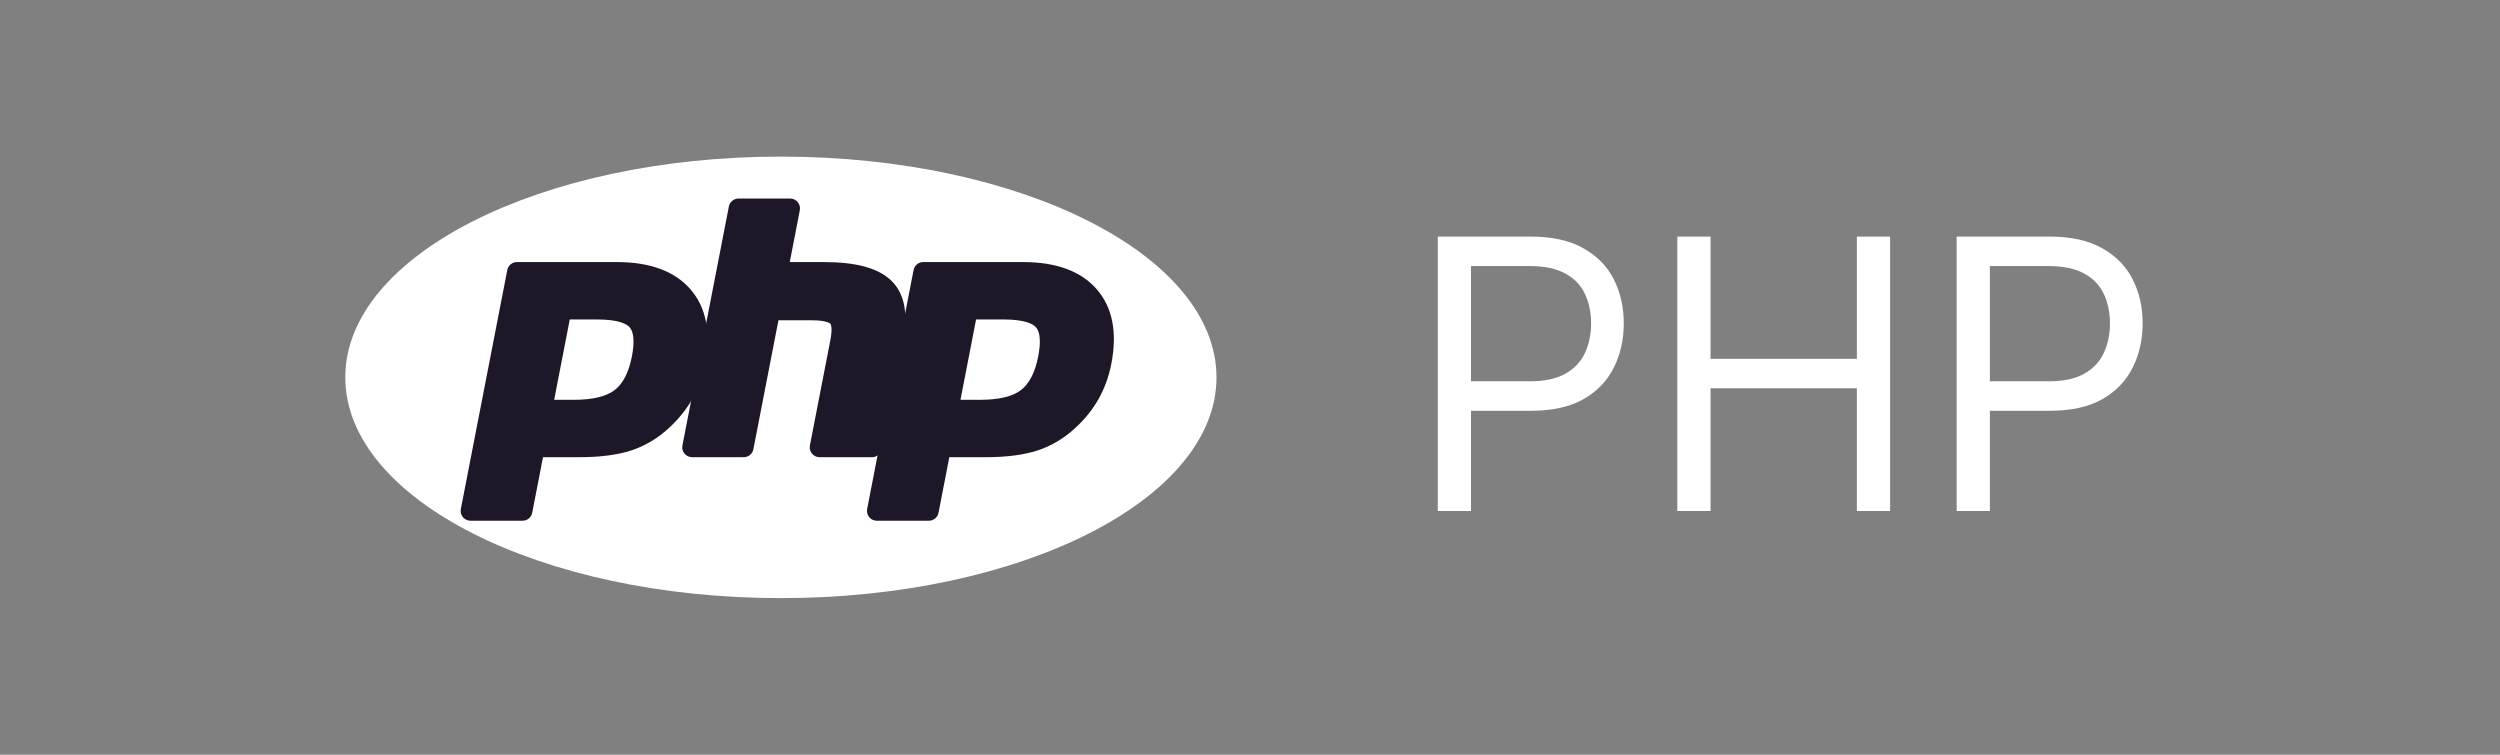
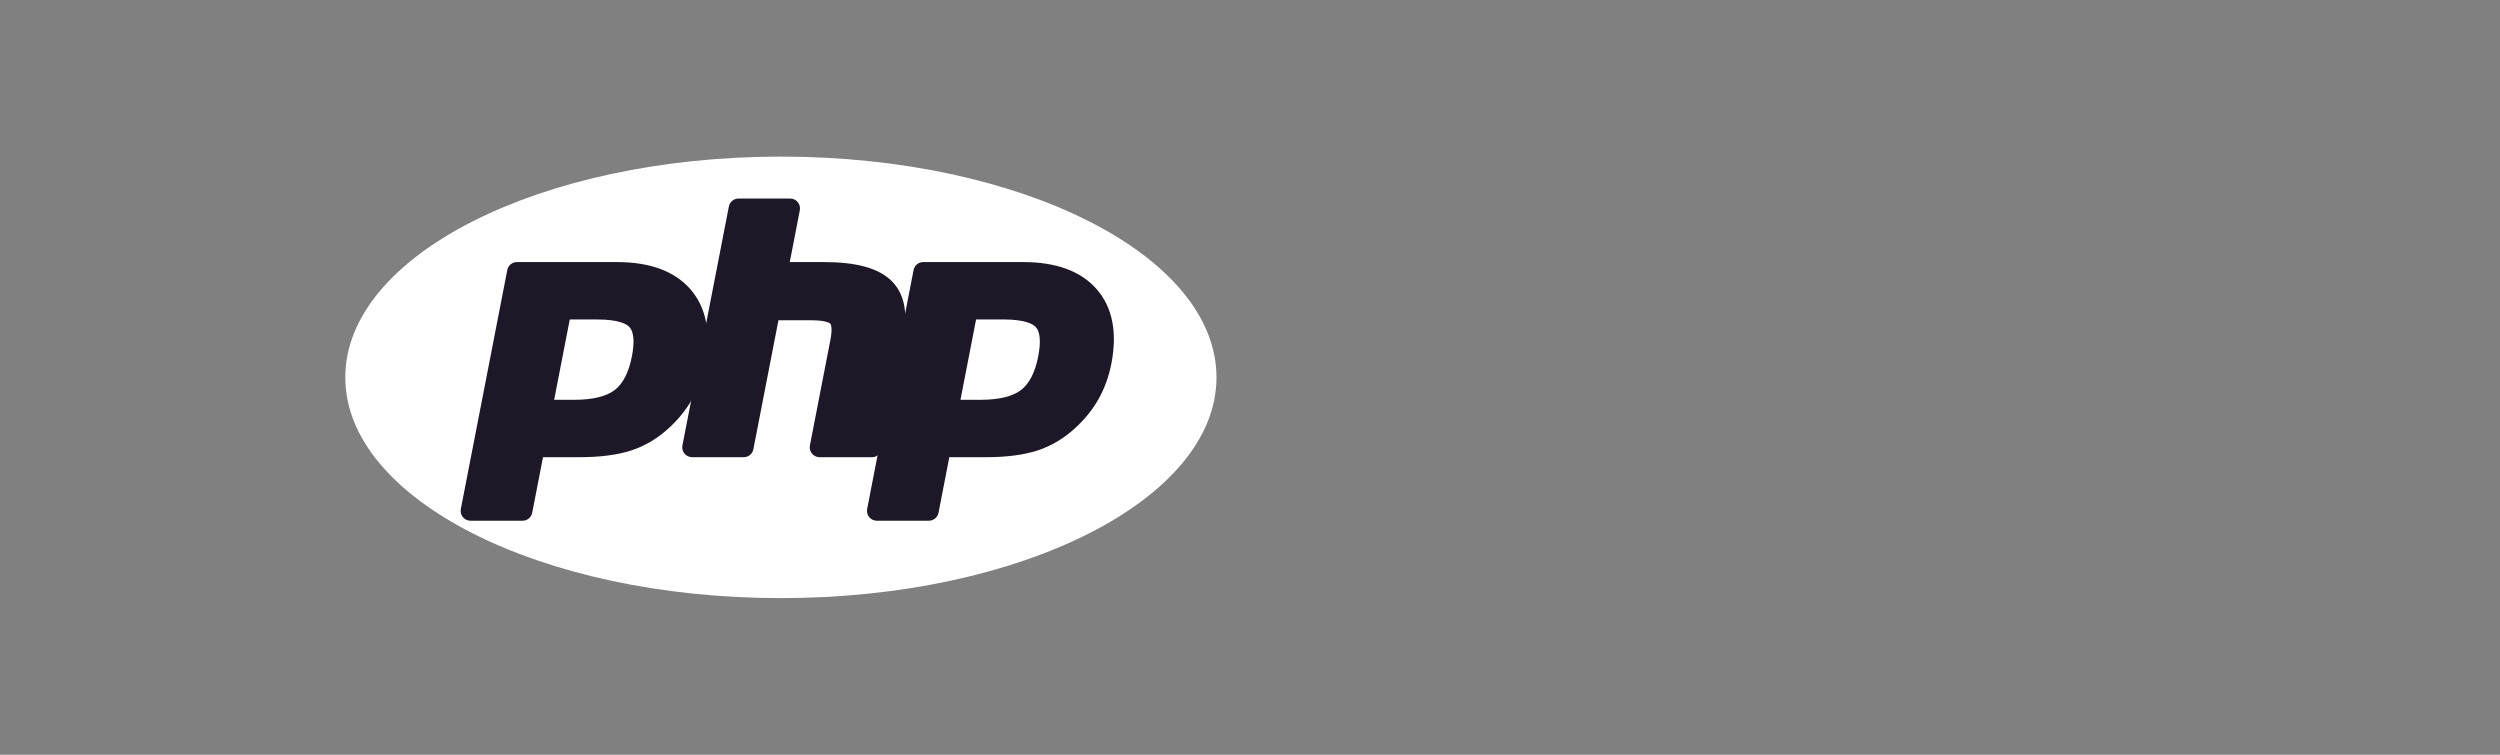
<svg xmlns="http://www.w3.org/2000/svg" width="159" height="48" viewBox="0 0 159 48" fill="none">
  <rect x="0" y="0" width="159" height="48" fill="#808080" stroke="none" />
  <path d="M49.665 38.04C64.966 38.04 77.369 31.754 77.369 24C77.369 16.246 64.966 9.96 49.665 9.96C34.365 9.96 21.961 16.246 21.961 24C21.961 31.754 34.365 38.04 49.665 38.04Z" fill="white" />
  <path d="M36.498 25.741C37.756 25.741 38.696 25.509 39.29 25.051C39.878 24.599 40.284 23.814 40.497 22.721C40.695 21.698 40.62 20.984 40.272 20.599C39.917 20.205 39.149 20.006 37.989 20.006H35.979L34.864 25.741H36.498ZM29.922 32.805C29.829 32.805 29.74 32.764 29.681 32.692C29.622 32.62 29.598 32.525 29.615 32.433L32.569 17.235C32.598 17.088 32.727 16.982 32.876 16.982H39.243C41.244 16.982 42.733 17.525 43.669 18.596C44.61 19.674 44.901 21.18 44.533 23.072C44.383 23.843 44.126 24.559 43.767 25.2C43.409 25.842 42.935 26.436 42.358 26.966C41.669 27.611 40.888 28.079 40.04 28.355C39.205 28.627 38.133 28.765 36.854 28.765H34.276L33.54 32.552C33.512 32.699 33.383 32.805 33.233 32.805H29.922Z" fill="#1E1727" />
  <path d="M36.237 20.318H37.989C39.389 20.318 39.875 20.625 40.04 20.808C40.314 21.112 40.366 21.753 40.19 22.661C39.992 23.677 39.625 24.398 39.099 24.803C38.561 25.218 37.686 25.428 36.499 25.428H35.244L36.237 20.318ZM39.243 16.668H32.877C32.577 16.668 32.32 16.881 32.263 17.175L29.309 32.373C29.273 32.556 29.321 32.746 29.44 32.89C29.559 33.035 29.736 33.118 29.923 33.118H33.233C33.533 33.118 33.791 32.906 33.848 32.612L34.535 29.077H36.855C38.167 29.077 39.271 28.934 40.137 28.652C41.028 28.363 41.847 27.872 42.572 27.194C43.172 26.642 43.666 26.023 44.041 25.353C44.415 24.683 44.684 23.935 44.84 23.131C45.228 21.139 44.913 19.544 43.905 18.39C42.907 17.248 41.338 16.668 39.243 16.668ZM34.485 26.053H36.499C37.834 26.053 38.828 25.802 39.481 25.299C40.135 24.796 40.575 23.956 40.804 22.78C41.023 21.65 40.923 20.853 40.505 20.389C40.086 19.925 39.247 19.692 37.989 19.692H35.721L34.485 26.053ZM39.243 17.294C41.158 17.294 42.556 17.797 43.434 18.802C44.312 19.807 44.576 21.21 44.226 23.012C44.082 23.754 43.838 24.433 43.495 25.047C43.151 25.663 42.702 26.225 42.147 26.735C41.486 27.354 40.752 27.795 39.943 28.057C39.135 28.32 38.106 28.452 36.855 28.452H34.019L33.233 32.492H29.923L32.877 17.294H39.243Z" fill="#1E1727" />
  <path d="M52.124 28.764C52.03 28.764 51.942 28.723 51.882 28.651C51.823 28.578 51.799 28.484 51.817 28.392L53.123 21.667C53.248 21.028 53.217 20.569 53.037 20.375C52.927 20.256 52.596 20.057 51.618 20.057H49.251L47.608 28.511C47.579 28.658 47.451 28.764 47.301 28.764H44.016C43.923 28.764 43.834 28.723 43.775 28.651C43.715 28.578 43.691 28.484 43.709 28.392L46.663 13.194C46.692 13.047 46.82 12.941 46.97 12.941H50.255C50.348 12.941 50.437 12.982 50.496 13.054C50.556 13.126 50.58 13.221 50.562 13.313L49.849 16.981H52.396C54.336 16.981 55.651 17.323 56.417 18.027C57.199 18.745 57.442 19.892 57.142 21.439L55.768 28.511C55.739 28.658 55.61 28.764 55.461 28.764H52.124Z" fill="#1E1727" />
  <path d="M50.255 12.627H46.971C46.671 12.627 46.413 12.84 46.356 13.134L43.402 28.332C43.367 28.515 43.415 28.705 43.534 28.849C43.653 28.994 43.83 29.077 44.017 29.077H47.301C47.601 29.077 47.858 28.865 47.915 28.571L49.509 20.37H51.618C52.595 20.37 52.8 20.578 52.808 20.587C52.867 20.651 52.945 20.946 52.816 21.607L51.51 28.332C51.474 28.515 51.522 28.705 51.641 28.849C51.76 28.994 51.937 29.077 52.124 29.077H55.461C55.76 29.077 56.018 28.865 56.075 28.571L57.449 21.498C57.772 19.838 57.496 18.593 56.63 17.796C55.803 17.037 54.418 16.668 52.396 16.668H50.229L50.869 13.372C50.905 13.189 50.857 12.999 50.738 12.855C50.619 12.711 50.442 12.627 50.255 12.627ZM50.255 13.253L49.47 17.294H52.396C54.237 17.294 55.507 17.615 56.206 18.257C56.905 18.899 57.115 19.94 56.835 21.379L55.461 28.451H52.124L53.431 21.727C53.579 20.962 53.525 20.44 53.267 20.162C53.008 19.884 52.459 19.744 51.618 19.744H48.993L47.301 28.451H44.017L46.971 13.253H50.255Z" fill="#1E1727" />
  <path d="M62.34 25.741C63.598 25.741 64.537 25.509 65.132 25.051C65.72 24.599 66.126 23.814 66.339 22.721C66.537 21.698 66.461 20.984 66.114 20.599C65.759 20.205 64.99 20.006 63.831 20.006H61.82L60.706 25.741H62.34ZM55.764 32.805C55.671 32.805 55.582 32.764 55.523 32.692C55.464 32.62 55.439 32.525 55.457 32.433L58.411 17.235C58.44 17.088 58.568 16.982 58.718 16.982H65.085C67.086 16.982 68.575 17.525 69.511 18.596C70.452 19.674 70.743 21.18 70.375 23.072C70.225 23.843 69.967 24.559 69.609 25.2C69.251 25.842 68.776 26.436 68.2 26.966C67.51 27.611 66.73 28.079 65.882 28.355C65.047 28.627 63.975 28.765 62.696 28.765H60.118L59.382 32.552C59.353 32.699 59.225 32.805 59.075 32.805H55.764Z" fill="#1E1727" />
  <path d="M62.078 20.318H63.831C65.231 20.318 65.717 20.625 65.882 20.808C66.156 21.112 66.208 21.753 66.032 22.661C65.834 23.677 65.467 24.398 64.941 24.803C64.403 25.218 63.528 25.428 62.34 25.428H61.086L62.078 20.318ZM65.085 16.668H58.718C58.419 16.668 58.161 16.881 58.104 17.175L55.15 32.373C55.115 32.556 55.163 32.746 55.282 32.89C55.401 33.035 55.578 33.118 55.764 33.118H59.075C59.375 33.118 59.632 32.906 59.69 32.612L60.376 29.077H62.696C64.008 29.077 65.113 28.934 65.979 28.652C66.87 28.363 67.689 27.872 68.414 27.194C69.014 26.642 69.508 26.023 69.882 25.353C70.257 24.683 70.526 23.935 70.682 23.131C71.069 21.139 70.755 19.544 69.747 18.39C68.749 17.248 67.18 16.668 65.085 16.668ZM60.327 26.053H62.34C63.675 26.053 64.669 25.802 65.323 25.299C65.976 24.796 66.417 23.956 66.646 22.78C66.865 21.65 66.765 20.853 66.346 20.389C65.927 19.925 65.089 19.692 63.831 19.692H61.563L60.327 26.053ZM65.085 17.294C67 17.294 68.397 17.797 69.275 18.802C70.154 19.807 70.418 21.21 70.068 23.012C69.924 23.754 69.68 24.433 69.336 25.047C68.992 25.663 68.543 26.225 67.989 26.735C67.328 27.354 66.593 27.795 65.785 28.057C64.977 28.32 63.948 28.452 62.696 28.452H59.861L59.075 32.492H55.764L58.718 17.294H65.085Z" fill="#1E1727" />
-   <path d="M91.443 32.5V15.046H97.34C98.71 15.046 99.829 15.293 100.698 15.787C101.573 16.276 102.221 16.938 102.641 17.773C103.062 18.608 103.272 19.54 103.272 20.568C103.272 21.597 103.062 22.531 102.641 23.372C102.227 24.213 101.585 24.884 100.715 25.384C99.846 25.878 98.732 26.125 97.374 26.125H93.147V24.25H97.306C98.244 24.25 98.997 24.088 99.565 23.764C100.133 23.44 100.545 23.003 100.801 22.452C101.062 21.895 101.193 21.267 101.193 20.568C101.193 19.869 101.062 19.244 100.801 18.693C100.545 18.142 100.13 17.71 99.556 17.398C98.982 17.079 98.221 16.921 97.272 16.921H93.556V32.5H91.443ZM106.677 32.5V15.046H108.791V22.818H118.097V15.046H120.211V32.5H118.097V24.693H108.791V32.5H106.677ZM124.443 32.5V15.046H130.34C131.71 15.046 132.829 15.293 133.698 15.787C134.573 16.276 135.221 16.938 135.641 17.773C136.062 18.608 136.272 19.54 136.272 20.568C136.272 21.597 136.062 22.531 135.641 23.372C135.227 24.213 134.585 24.884 133.715 25.384C132.846 25.878 131.732 26.125 130.374 26.125H126.147V24.25H130.306C131.244 24.25 131.997 24.088 132.565 23.764C133.133 23.44 133.545 23.003 133.801 22.452C134.062 21.895 134.193 21.267 134.193 20.568C134.193 19.869 134.062 19.244 133.801 18.693C133.545 18.142 133.13 17.71 132.556 17.398C131.982 17.079 131.221 16.921 130.272 16.921H126.556V32.5H124.443Z" fill="white" />
</svg>